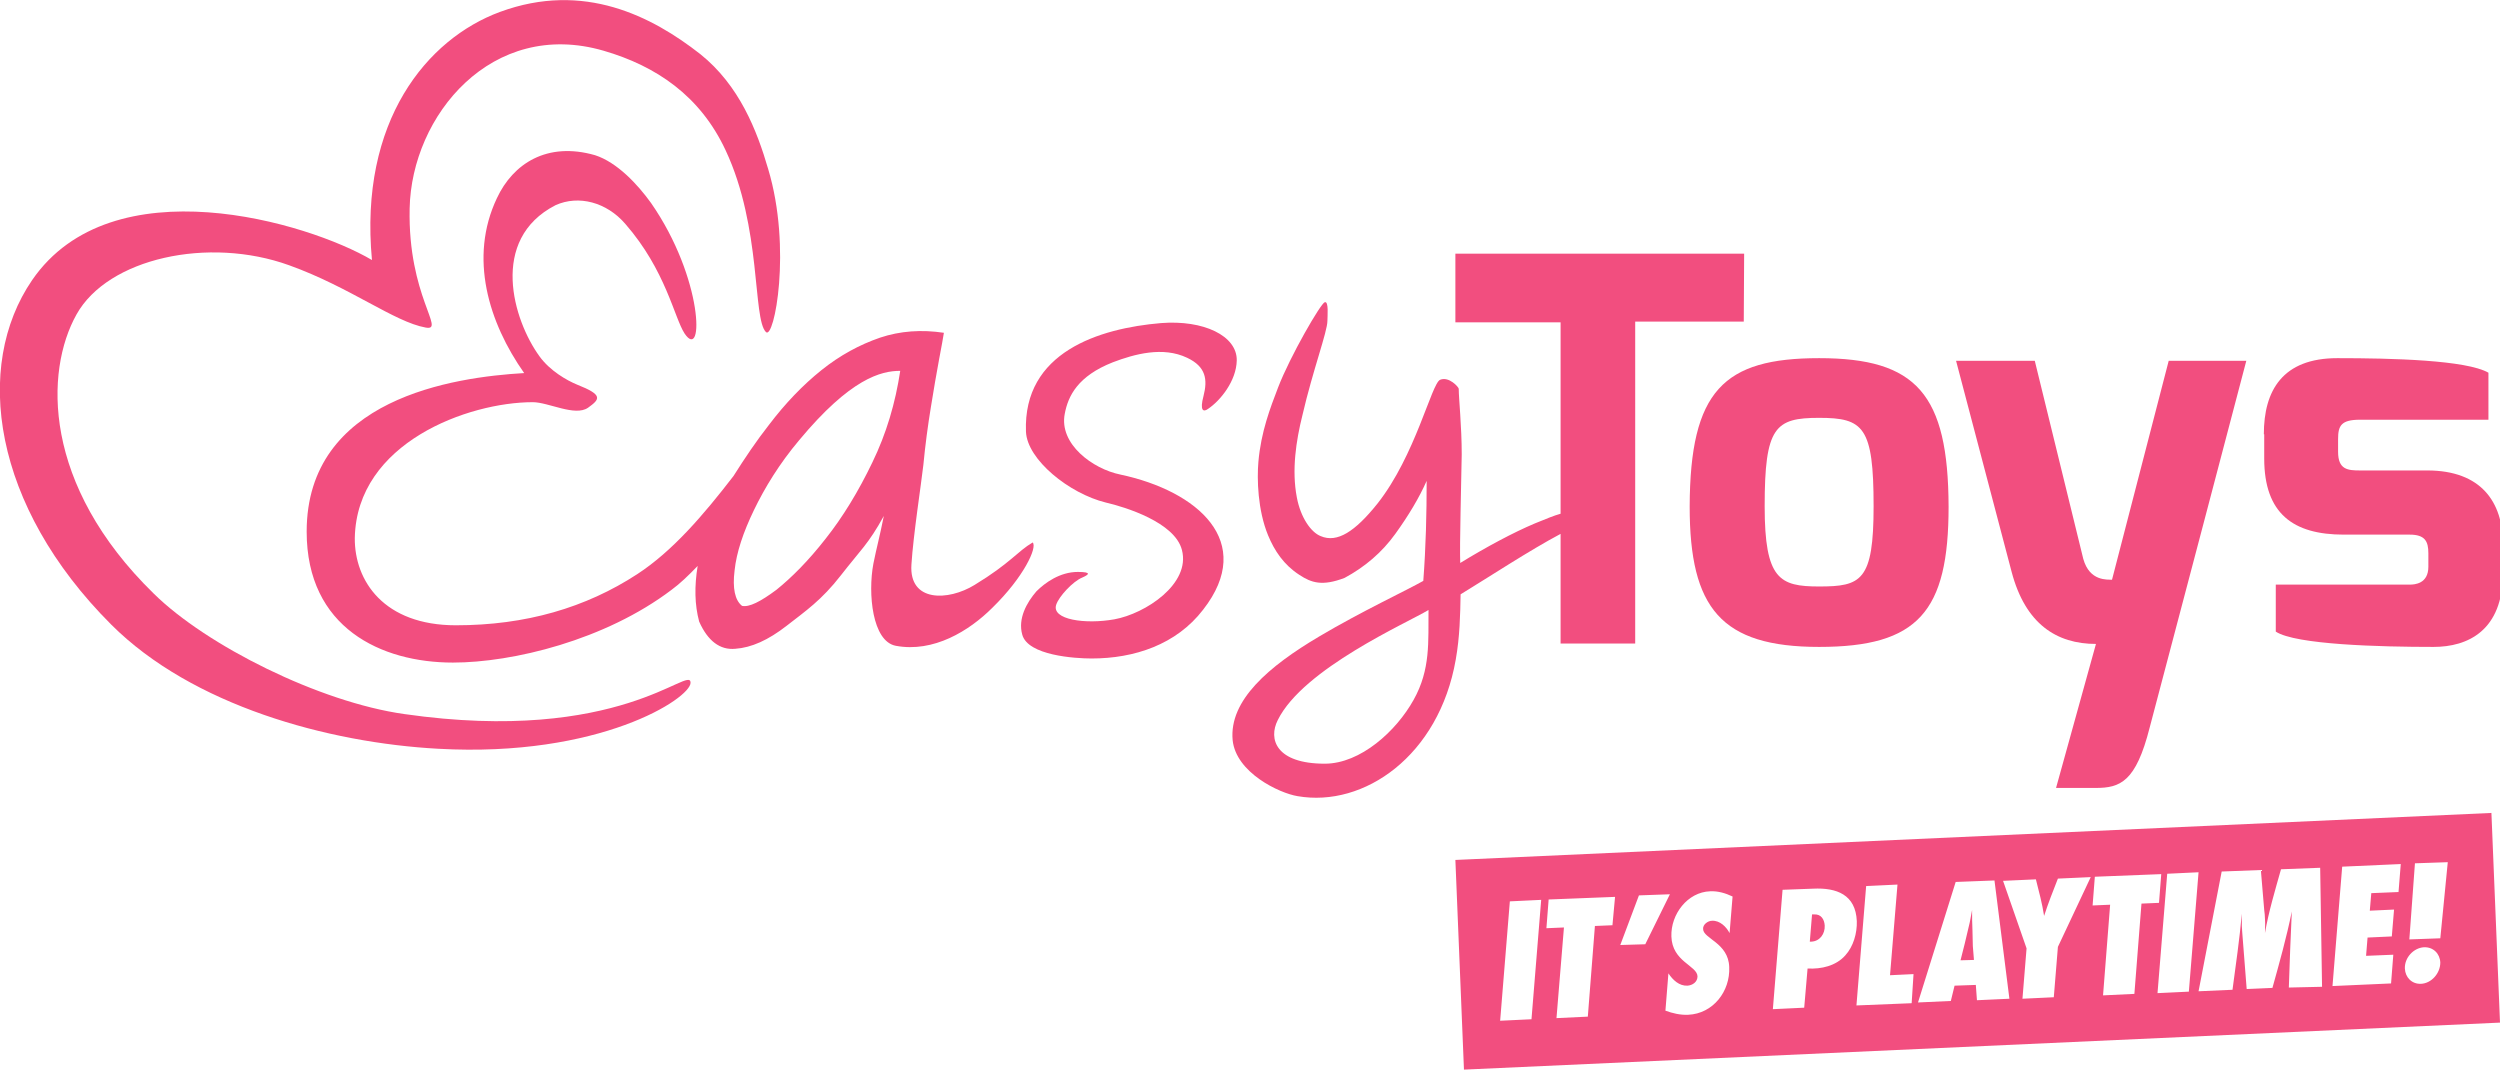
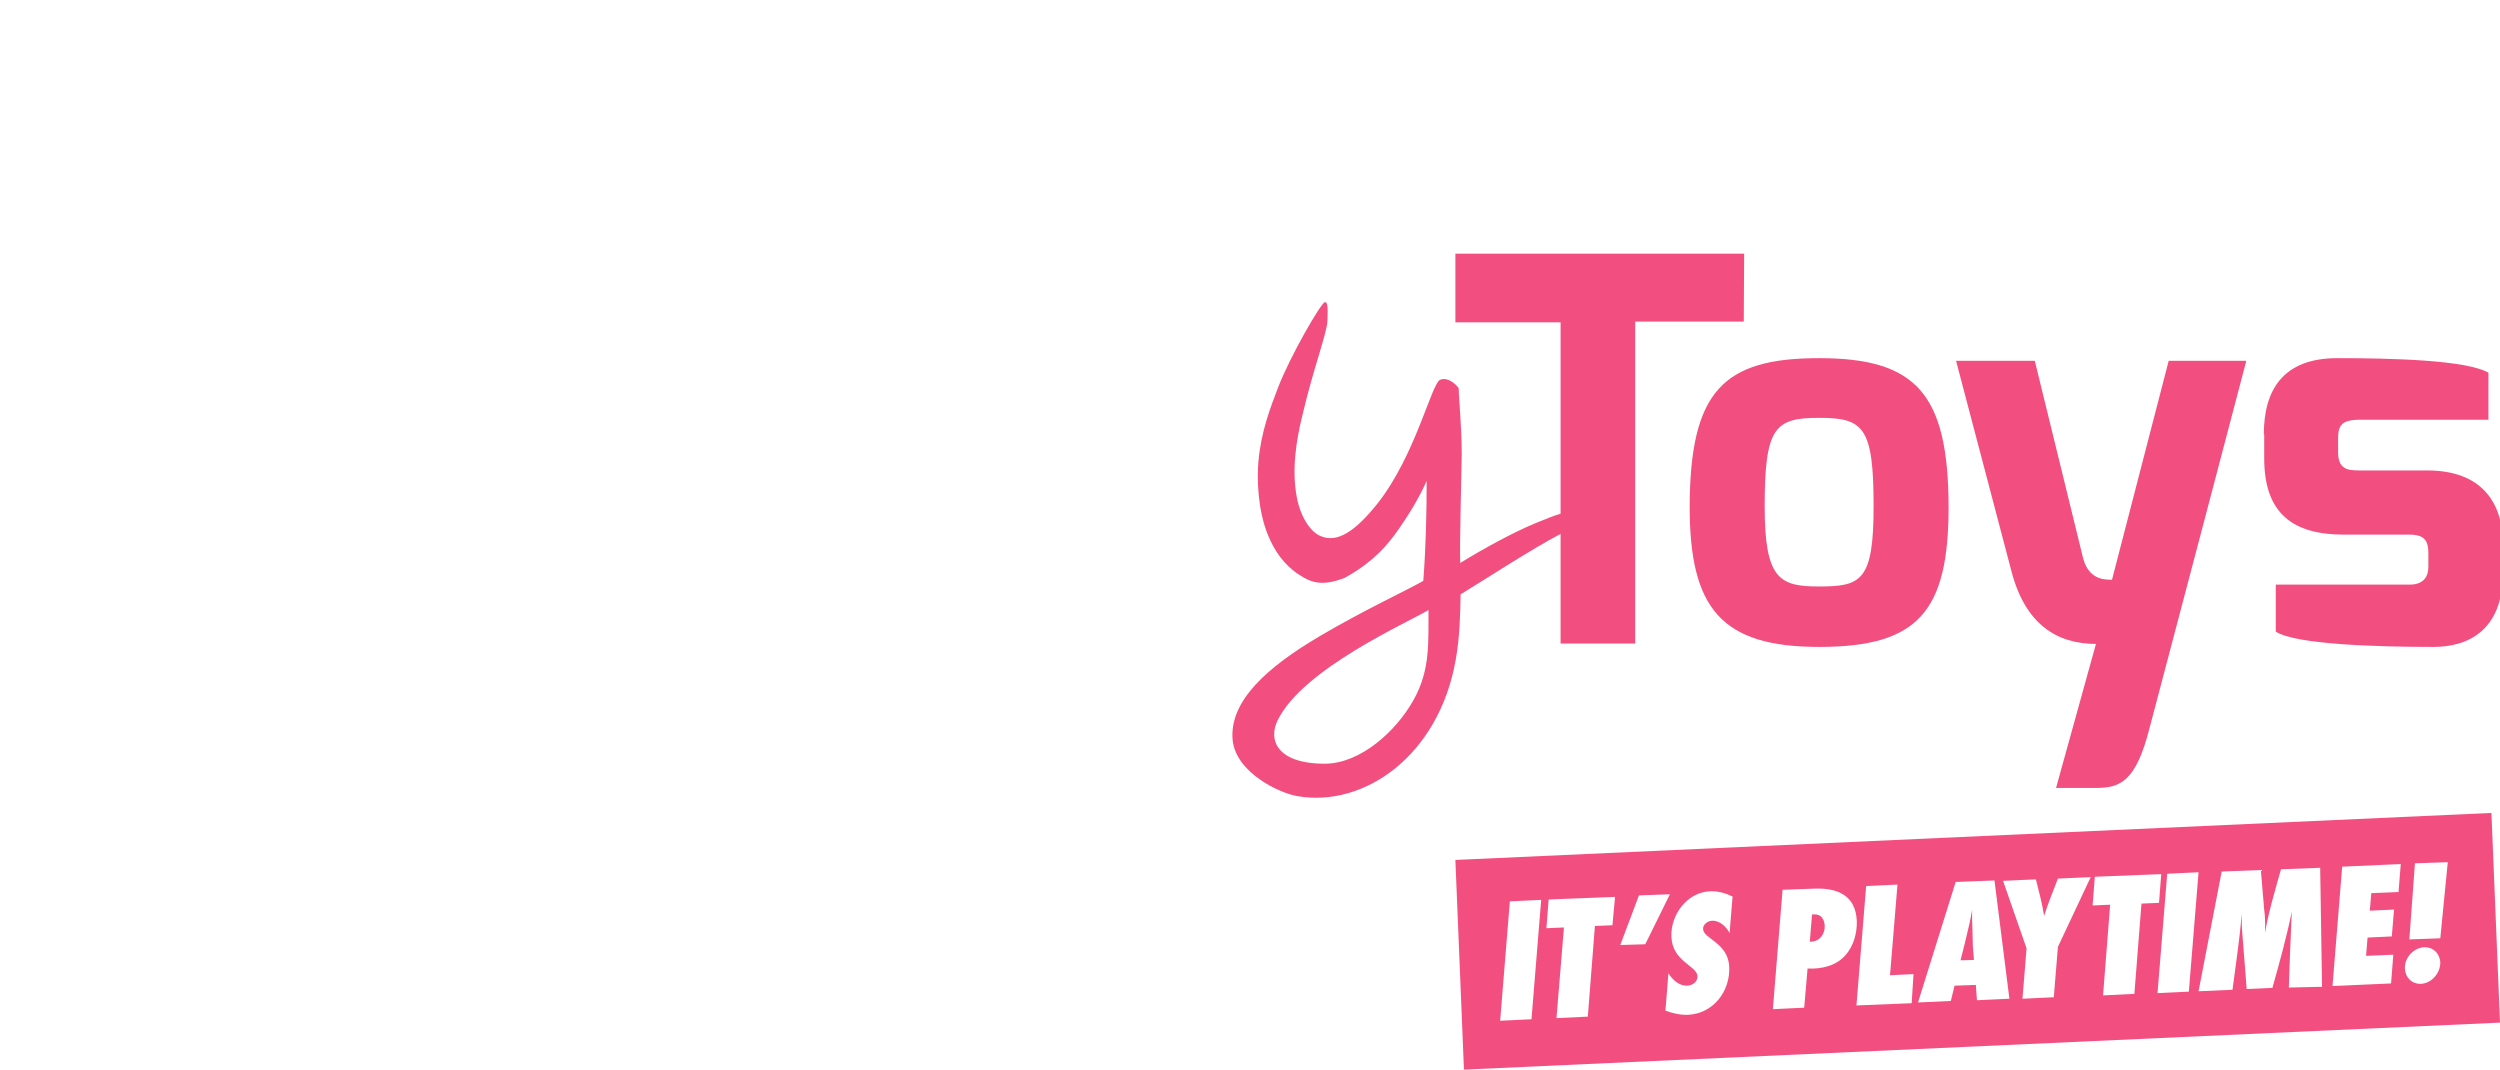
<svg xmlns="http://www.w3.org/2000/svg" version="1.1" id="Laag_1" x="0px" y="0px" viewBox="0 0 670.1 286.7" style="enable-background:new 0 0 670.1 286.7;" xml:space="preserve">
  <style type="text/css">
	.st0{fill:#F24E7F;}
</style>
-   <path class="st0" d="M108.4,191.4c-22.8-3.2-53.1-18.4-67.2-32.3C11.3,129.9,12,99.5,20.5,84.3c8.4-15.1,35.4-21,57-13.2  c16.4,5.9,28.2,15.2,36.6,16.7c5.5,1-4.8-8.4-4.3-31.9c0.5-25,22.1-51,52-42.3c14.1,4.1,25.9,12.1,32.7,26.7  c9.7,20.7,7.2,45.1,10.8,48.7c2.2,2.2,7-22.4,0.6-43.7c-3-10.3-7.7-22.4-18.2-30.8C174.8,4.4,156.5-5.1,134,3.2  c-19.5,7.2-37.8,29.2-34.3,66.5C82.6,59.6,30,43.9,8.6,75.1C-7.2,98.2-2,135.6,29.8,167.4c21.7,21.7,58.1,31.7,87.7,33.3  c43.2,2.4,67.6-13.5,67.6-17.7C185.1,178,166.2,199.7,108.4,191.4" />
-   <path class="st0" d="M276.8,145.4c-4.1,2.4-5.9,5.5-15.6,11.4c-7,4.3-17.6,4.7-16.9-5.5c0.5-7.9,2.6-21.4,3.2-26.7  c0.5-5.3,1.2-10.5,2-15.4s1.5-9.1,2.2-12.8c0.7-3.6,1.1-6,1.3-7.2c-6-0.9-11.7-0.5-17.1,1.3c-5.5,1.9-10.7,4.7-15.7,8.7  s-9.7,8.9-14.1,14.7c-3.3,4.2-6.4,8.8-9.5,13.7c-8.1,10.5-16.3,20.1-25.8,26.3c-13.8,9-29.9,13.7-48.6,13.7  c-19.3,0-27.2-11.9-27.1-23.4c0.5-25.6,30.5-36.4,47.7-36.4c4.2,0,11.3,3.9,14.8,1.5c3.2-2.3,4.2-3.4-2.9-6.2  c-2.7-1.1-7.3-3.7-10.1-7.6c-7-9.6-13.6-31.3,4.3-40.5c6.2-2.8,13.7-0.8,18.7,5c10.9,12.5,13.1,25.1,15.9,29.4  c5.2,7.7,5.1-14.7-9-35c-3.6-5-9.1-10.9-15-12.8c-12.9-3.7-22,2.3-26.3,11.5c-7.6,16-2.2,33.4,7.3,46.9  c-18.9,1.1-58.3,6.8-58.3,42.5c0,25.8,20,35.1,39.2,35.1c16,0,40.8-6,58.6-19.5c2.2-1.6,4.5-3.8,7-6.4c-0.9,5.5-0.8,10.4,0.4,14.9  c2.3,5.2,5.6,7.7,9.7,7.3c4.3-0.3,8.8-2.3,13.8-6.2c5-3.9,9.3-6.8,14.5-13.5s7.4-8.4,11.5-15.9c-1.2,6-1.9,8.3-2.8,12.8  c-1.5,8-0.3,20.8,6,22c10.1,1.9,19.7-4,25.9-10.2C274.4,154.7,278.1,146.7,276.8,145.4 M233.8,124c-3.7,7.7-7.9,14.6-12.5,20.4  c-4.6,5.9-9.1,10.4-13.2,13.7c-4.3,3.2-7.3,4.7-9.2,4.3c-1.9-1.5-2.6-4.7-2-9.5c0.5-4.8,2.3-10.2,5.2-16.2c2.9-6,6.8-12.4,12.1-18.7  c13.8-16.6,22-18.6,27.1-18.6C240,108,237.6,116.2,233.8,124" />
-   <path class="st0" d="M300.3,127.2c-7.4-1.5-16.5-8.2-14.9-16.3c0.9-4.8,3.5-10.1,12.9-13.8c5.8-2.2,13.4-4.3,19.9-1.2  c5.1,2.4,5.5,5.9,4.4,10.2c-1.1,4.1,0,4.4,1.2,3.5c3.3-2.2,7.6-7.5,7.7-13c0.1-6.6-8.9-10.9-20.3-10c-16.6,1.4-37,7.8-36.2,29.1  c0.3,7.5,11.6,16.6,21.4,19c5.2,1.2,18.5,5.3,20.4,12.7c2.4,9.1-9.8,17.1-18.1,18.6c-7.8,1.4-16.9,0.1-15.6-3.9  c0.7-2.2,4.5-6.3,7-7.3c1.6-0.7,2.8-1.5-1.2-1.5c-4.8,0-8.8,2.9-11.1,5.2c-2.6,3-5,7.3-3.8,11.6c1.5,5.6,14.1,6.4,18.6,6.4  c11.4,0,22.7-3.7,29.9-13.1C336.7,145.2,321,131.6,300.3,127.2" />
  <path class="st0" d="M467.5,68h-77.4v18.4h28.2v51.3c-1.8,0.5-3.7,1.3-6.9,2.6c-5.7,2.4-13,6.3-20,10.6c-0.2-4.7,0.3-21.9,0.4-29.1  c0-7.6-0.8-15-0.8-17.6c0-0.4-2.6-3.4-5-2.4c-2.3,1-6.6,20.3-16.8,33.2c-6,7.5-10.8,10.6-15.2,8.7c-2.6-1-5.4-5-6.4-10.4  c-1.4-7.3-0.2-15.2,1.5-22c2.8-12.1,6.7-22.4,6.7-25.3c0-1.2,0.4-5.3-0.7-5s-9.3,14.5-12.5,22.8c-2.1,5.5-4.6,11.9-5.3,20  c-0.4,4.6-0.2,12.9,2.6,19.7c1.7,4.1,4.2,7.9,8.4,10.6c3.2,2.1,6.1,3.1,12.1,0.8c5.4-2.9,10-6.8,13.6-11.8s6.4-9.7,8.4-14.2  c0,8.7-0.2,17.6-0.9,26.8c-4.4,2.5-16.6,8.2-27.9,14.9c-13.5,8-24.2,17.1-23.2,27.8c0.9,8.7,12.5,14.2,17.4,15  c17.8,3.1,37.9-10.8,42.4-36.6c1.1-6.2,1.2-12,1.3-17.5c7.4-4.5,18.5-11.8,26.8-16.2v29.4h20V86.2h29.1L467.5,68L467.5,68z   M378.9,187.6c-4.6,8.3-14.2,17.1-23.8,17.1c-13.1,0-15.2-6.6-12.6-11.7c6.8-13.8,34.8-26.1,40.4-29.5  C382.8,171.9,383.5,179.4,378.9,187.6" />
  <path class="st0" d="M487.6,96c-25.6,0-34.6,8.7-34.7,39.8c0,27.2,8.4,37.6,34.7,37.6c26.5,0,34.7-9.4,34.7-37.6  C522.2,105.6,513.7,96,487.6,96 M487.6,157.2c-10.6,0-14.6-1.9-14.6-21.5c0-21.3,2.8-23.7,14.6-23.7c11.9,0,14.6,2.4,14.6,23.7  C502.2,155.7,498.9,157.2,487.6,157.2" />
  <path class="st0" d="M566.1,155.4c-1.2-0.1-6,0.5-7.7-5.6l-13-53.1h-21.1l14.9,56.6c3.7,14,12.1,19.3,22.6,19.3l-10.7,38.6h10.6  c6.6,0,10.8-1.6,14.5-16.2c3.9-14.6,25.9-98.3,25.9-98.3h-20.8L566.1,155.4z" />
  <path class="st0" d="M650.6,126.1h-18c-3.3,0-5.9-0.2-5.9-5v-3.4c0-3.6,0.8-5.2,5.9-5.2H667V99.9c-5.9-3.4-25.9-3.9-40.5-3.9  c-14.7,0-19.7,8.7-19.7,20.4h0.1v6.5c0,14.8,7.8,20.4,21.3,20.4h17.7c4.1,0,5,1.8,5,5v3.6c0,4.6-3.7,4.8-5,4.8H610v12.6  c5.3,3.5,27.9,4.1,42.3,4.1c9.1,0,18.6-4.3,18.6-19.9v-7.8C670.8,134.6,665.1,126.1,650.6,126.1" />
  <g>
    <path class="st0" d="M528.7,249.4c-0.1-1.8-0.1-3.7-0.1-5.5c-0.3,1.5-0.5,3-0.9,4.5c-0.7,3-1.4,6-2.2,9l3.6-0.1   c-0.1-1.2-0.2-2.5-0.3-3.7L528.7,249.4z" />
    <path class="st0" d="M486.3,245.1h-0.6l-0.6,7.3h0.4c2.3-0.1,3.7-2.1,3.6-4.3C489,246.4,488.1,245,486.3,245.1z" />
    <path class="st0" d="M667.8,217.9l-277.7,12.6l2.3,56.2l277.7-12.6L667.8,217.9z M410.5,273.2l-8.4,0.4l2.6-32l8.4-0.4L410.5,273.2   z M432.2,248l-4.7,0.2l-1.9,24.3l-8.4,0.4l2-24.3l-4.7,0.2l0.6-7.7l17.8-0.7L432.2,248z M434.3,253.3l5-13.3l8.3-0.3l-6.6,13.4   L434.3,253.3z M463.5,259.2c0.3,6.5-4.3,12.5-11,12.8c-2.1,0.1-4.2-0.4-6.1-1.1l0.8-10c1.2,1.8,2.9,3.4,5.1,3.3   c1.4-0.1,2.7-1,2.7-2.5c-0.1-2.9-6.8-3.9-7-10.7c-0.2-5.9,4.3-11.9,10.4-12.1c2.1-0.1,4.1,0.5,6,1.4l-0.8,9.8   c-0.9-1.7-2.6-3.4-4.7-3.3c-1.1,0-2.5,1-2.4,2.2C456.5,251.6,463.3,252.7,463.5,259.2z M484.5,259.6l-0.9,10.5l-8.4,0.4l2.6-32   l8.2-0.3c6.3-0.3,11.4,1.6,11.7,8.7c0.1,3.2-0.9,6.8-3.1,9.2C492.1,258.9,488.2,259.8,484.5,259.6z M512.4,268.9l-14.8,0.6l2.6-32   l8.4-0.4l-2,24.3l6.3-0.3L512.4,268.9z M529.9,268.1l-0.3-4.1l-5.7,0.2l-1,4.1l-8.8,0.4l10.1-32.3l10.4-0.4l4,31.7L529.9,268.1z    M551.6,253.8l-1.1,13.5l-8.4,0.4l1.1-13.5l-6.3-18.1l8.8-0.4c0.8,3.2,1.7,6.5,2.2,9.8c1.1-3.4,2.4-6.7,3.7-10l8.8-0.4L551.6,253.8   z M572.1,266.4l-8.4,0.4l1.9-24.3l-4.7,0.2l0.6-7.7l17.8-0.7l-0.6,7.7l-4.7,0.2L572.1,266.4z M586.7,265.8l-8.4,0.4l2.6-32l8.4-0.4   L586.7,265.8z M613.5,264.7c0.2-6.8,0.5-13.6,0.8-20.4c-1.4,6.9-3.3,13.7-5.2,20.5l-6.9,0.3l-1.2-15.3c0-0.5-0.1-1.1-0.1-1.6   c0-1.1,0-2.2,0-3.3c-0.6,6.8-1.6,13.6-2.5,20.4l-9.1,0.4l6.2-32.1l10.5-0.4l0.9,10.7c0.1,0.8,0.2,1.6,0.2,2.4c0.1,1.3,0,2.5,0,3.8   c1-5.8,2.7-11.4,4.3-17.1l10.5-0.4l0.5,31.9L613.5,264.7z M642.9,239.1l-7.3,0.3l-0.4,4.7l6.5-0.3l-0.6,7.2l-6.5,0.3l-0.4,4.9   l7.3-0.3l-0.6,7.7l-15.7,0.7l2.6-32l15.7-0.7L642.9,239.1z M648.9,263.7c-2.4,0.1-4.2-1.7-4.3-4.1c-0.1-2.9,2.3-5.5,5.1-5.7   c2.5-0.1,4.3,1.7,4.4,4.1C654.1,260.9,651.7,263.6,648.9,263.7z M654.1,251.5l-8.3,0.3l1.5-20.4l8.8-0.3L654.1,251.5z" />
  </g>
</svg>